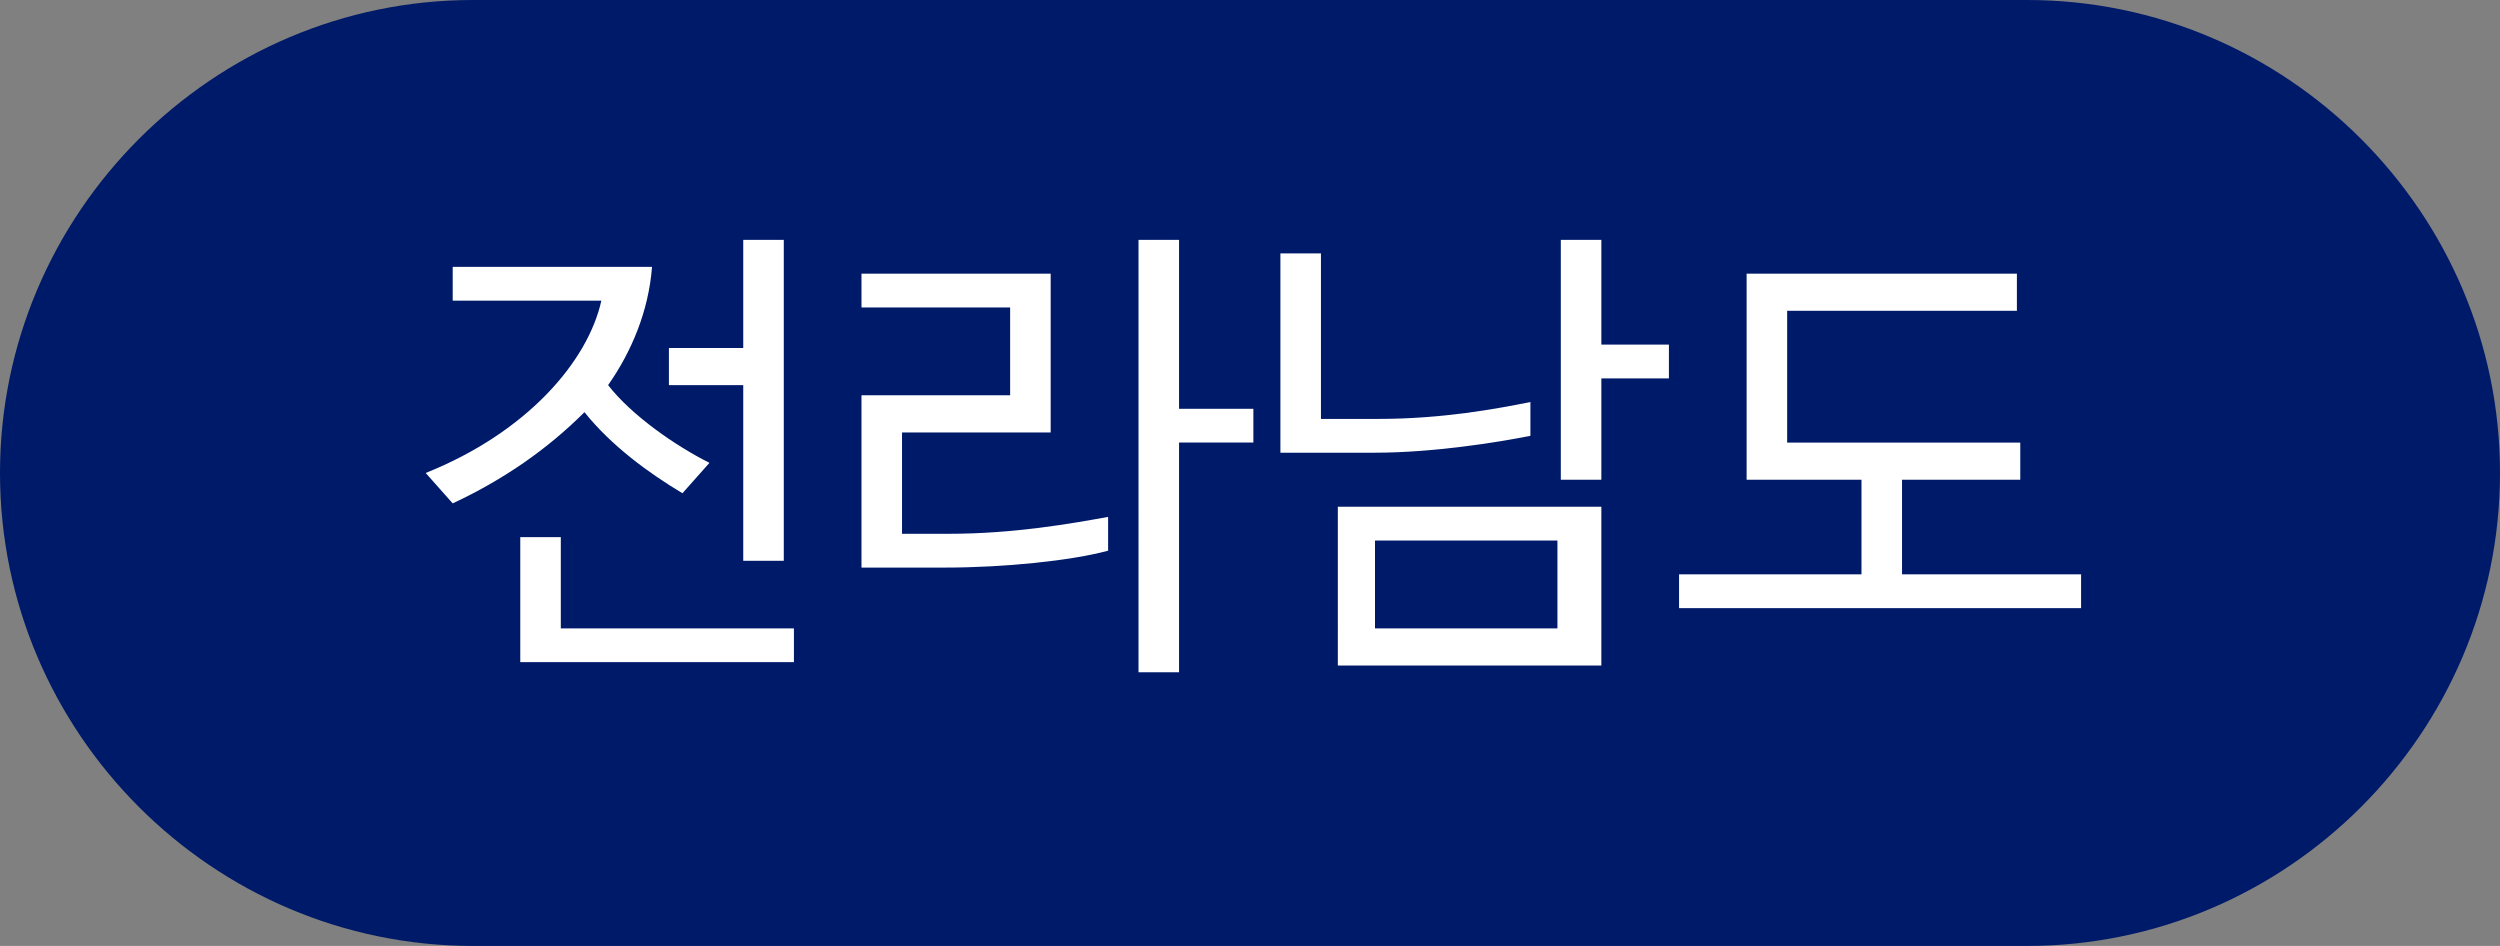
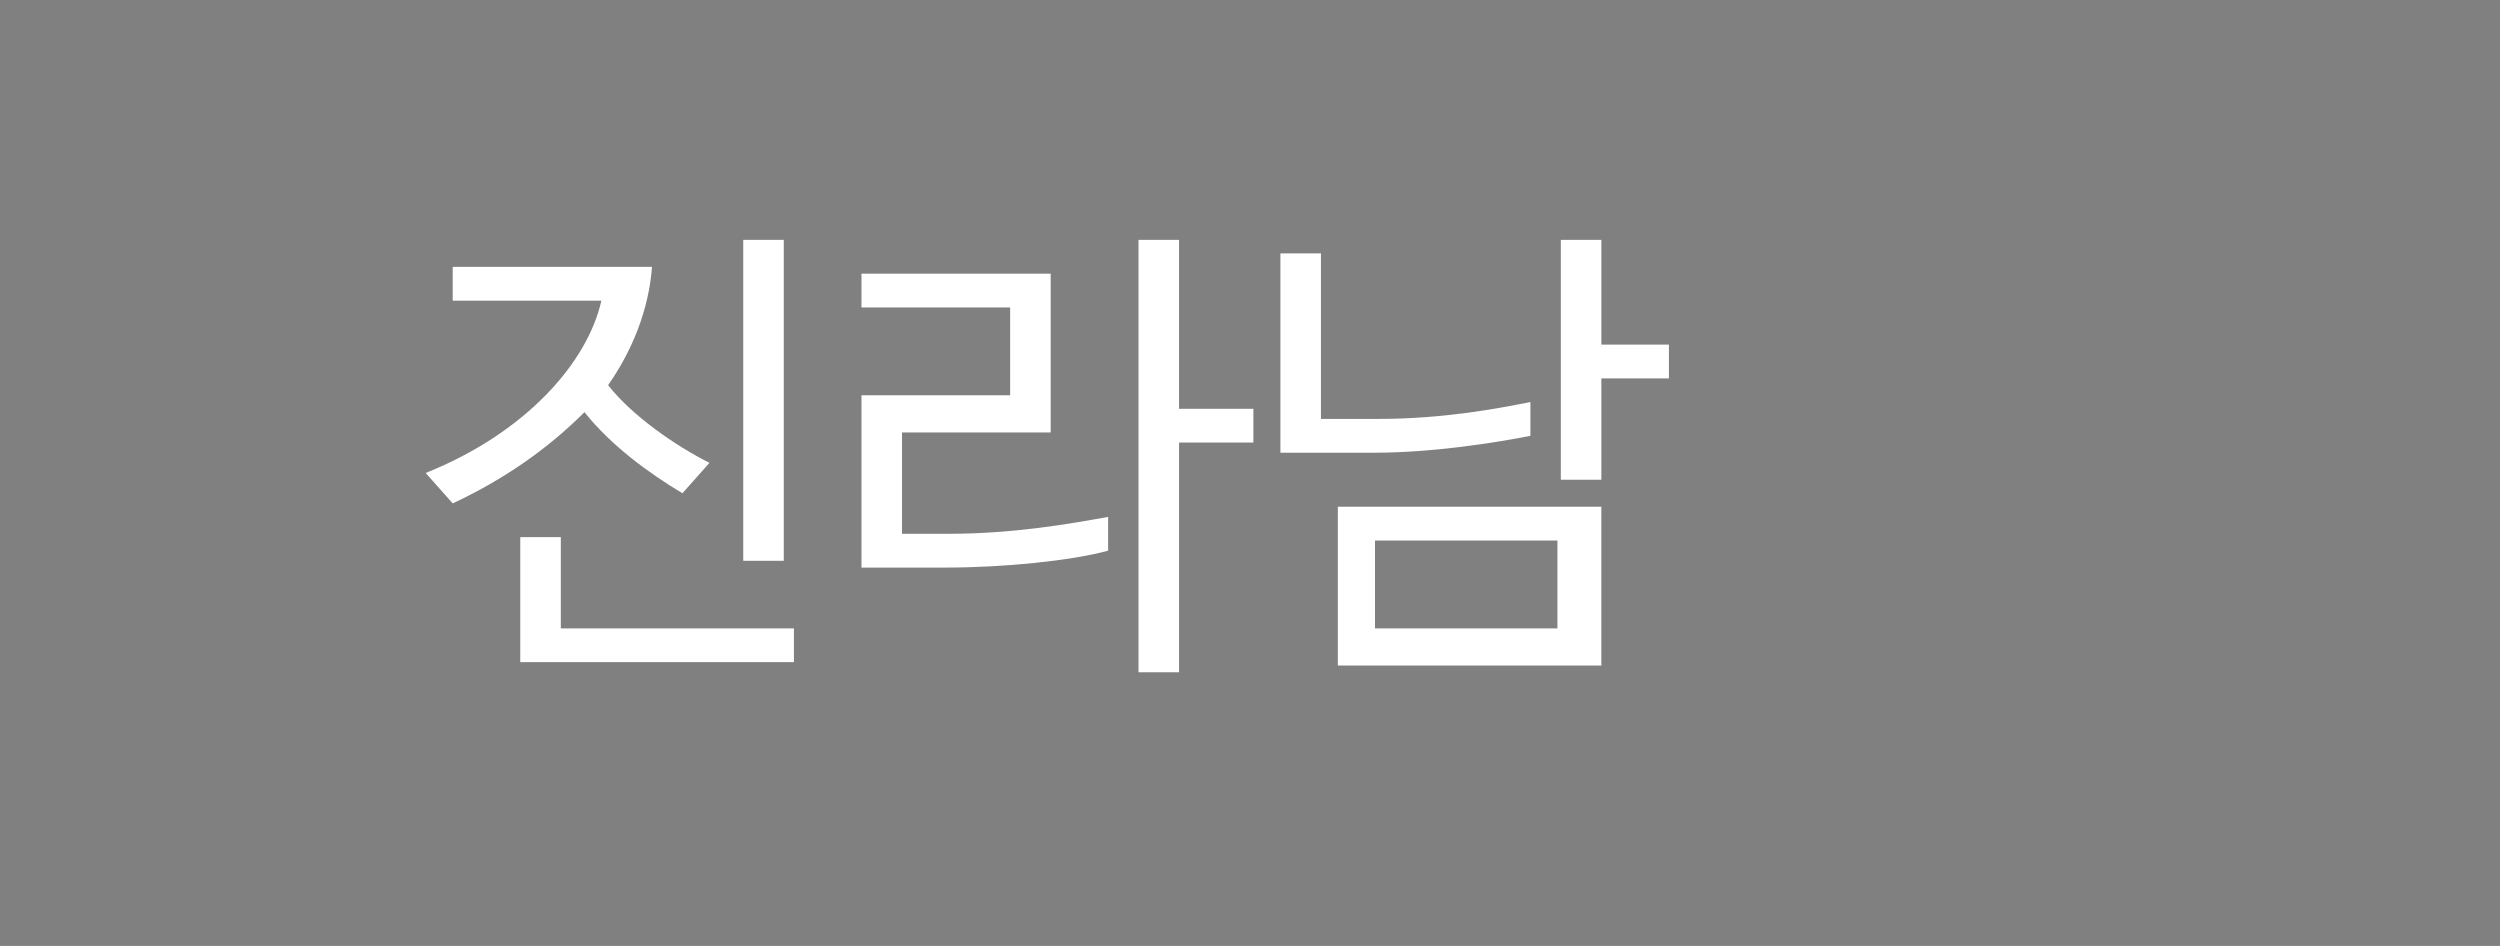
<svg xmlns="http://www.w3.org/2000/svg" version="1.1" id="레이어_1" x="0px" y="0px" viewBox="0 0 74 28" style="enable-background:new 0 0 74 28;" xml:space="preserve">
  <rect x="0" y="0" width="74" height="28" fill="#808080" stroke="none" />
  <style type="text/css">
	.st0{fill-rule:evenodd;clip-rule:evenodd;fill:#001A6A;}
	.st1{enable-background:new    ;}
	.st2{fill:#FFFFFF;}
</style>
  <g>
    <g>
      <g>
        <g>
          <g>
            <g transform="translate(-855 -480) translate(670 149) translate(185 331)">
-               <path class="st0" d="M14,0h46c7.7,0,14,6.3,14,14l0,0c0,7.7-6.3,14-14,14H14C6.3,28,0,21.7,0,14l0,0C0,6.3,6.3,0,14,0z" />
              <g class="st1">
-                 <path class="st2" d="M18,11.4c0.7,0.9,2,1.8,3,2.3l-0.8,0.9c-1-0.6-2.1-1.4-2.9-2.4c-1.1,1.1-2.4,2-3.9,2.7L12.6,14         c3-1.2,4.8-3.3,5.2-5.1c-1,0-2.1,0-3.1,0h-1.3v-1h2.2c1.2,0,2.4,0,3.7,0C19.2,9.2,18.7,10.4,18,11.4z M23.5,19.6h-8.1v-3.7         h1.2v2.7h6.9V19.6z M19.8,11.4v-1.1H22V7.1h1.2v9.5H22v-5.2H19.8z" />
+                 <path class="st2" d="M18,11.4c0.7,0.9,2,1.8,3,2.3l-0.8,0.9c-1-0.6-2.1-1.4-2.9-2.4c-1.1,1.1-2.4,2-3.9,2.7L12.6,14         c3-1.2,4.8-3.3,5.2-5.1c-1,0-2.1,0-3.1,0h-1.3v-1h2.2c1.2,0,2.4,0,3.7,0C19.2,9.2,18.7,10.4,18,11.4z M23.5,19.6h-8.1v-3.7         h1.2v2.7h6.9V19.6z M19.8,11.4H22V7.1h1.2v9.5H22v-5.2H19.8z" />
                <path class="st2" d="M26.7,15.8h1.4c1.9,0,3.6-0.3,4.7-0.5v1c-1.1,0.3-3.1,0.5-4.8,0.5h-2.5v-5.1h4.4V9.1h-4.4v-1h5.6v4.7         h-4.4V15.8z M37.1,13.1h-2.2v6.8h-1.2V7.1h1.2v5h2.2V13.1z" />
                <path class="st2" d="M40.7,13.4h-2.8V7.5h1.2v4.9h1.7c1.9,0,3.5-0.3,4.5-0.5v1C44.3,13.1,42.4,13.4,40.7,13.4z M47.4,19.7         h-7.8V15h7.8V19.7z M46.1,16h-5.4v2.6h5.4V16z M49.4,11.2h-2v3h-1.2V7.1h1.2v3.1h2V11.2z" />
-                 <path class="st2" d="M51.7,14.1v-6h8v1.1h-6.8v3.9h6.9v1.1h-3.5v2.8h5.3v1H49.7v-1h5.4v-2.8H51.7z" />
              </g>
            </g>
          </g>
        </g>
      </g>
    </g>
  </g>
</svg>